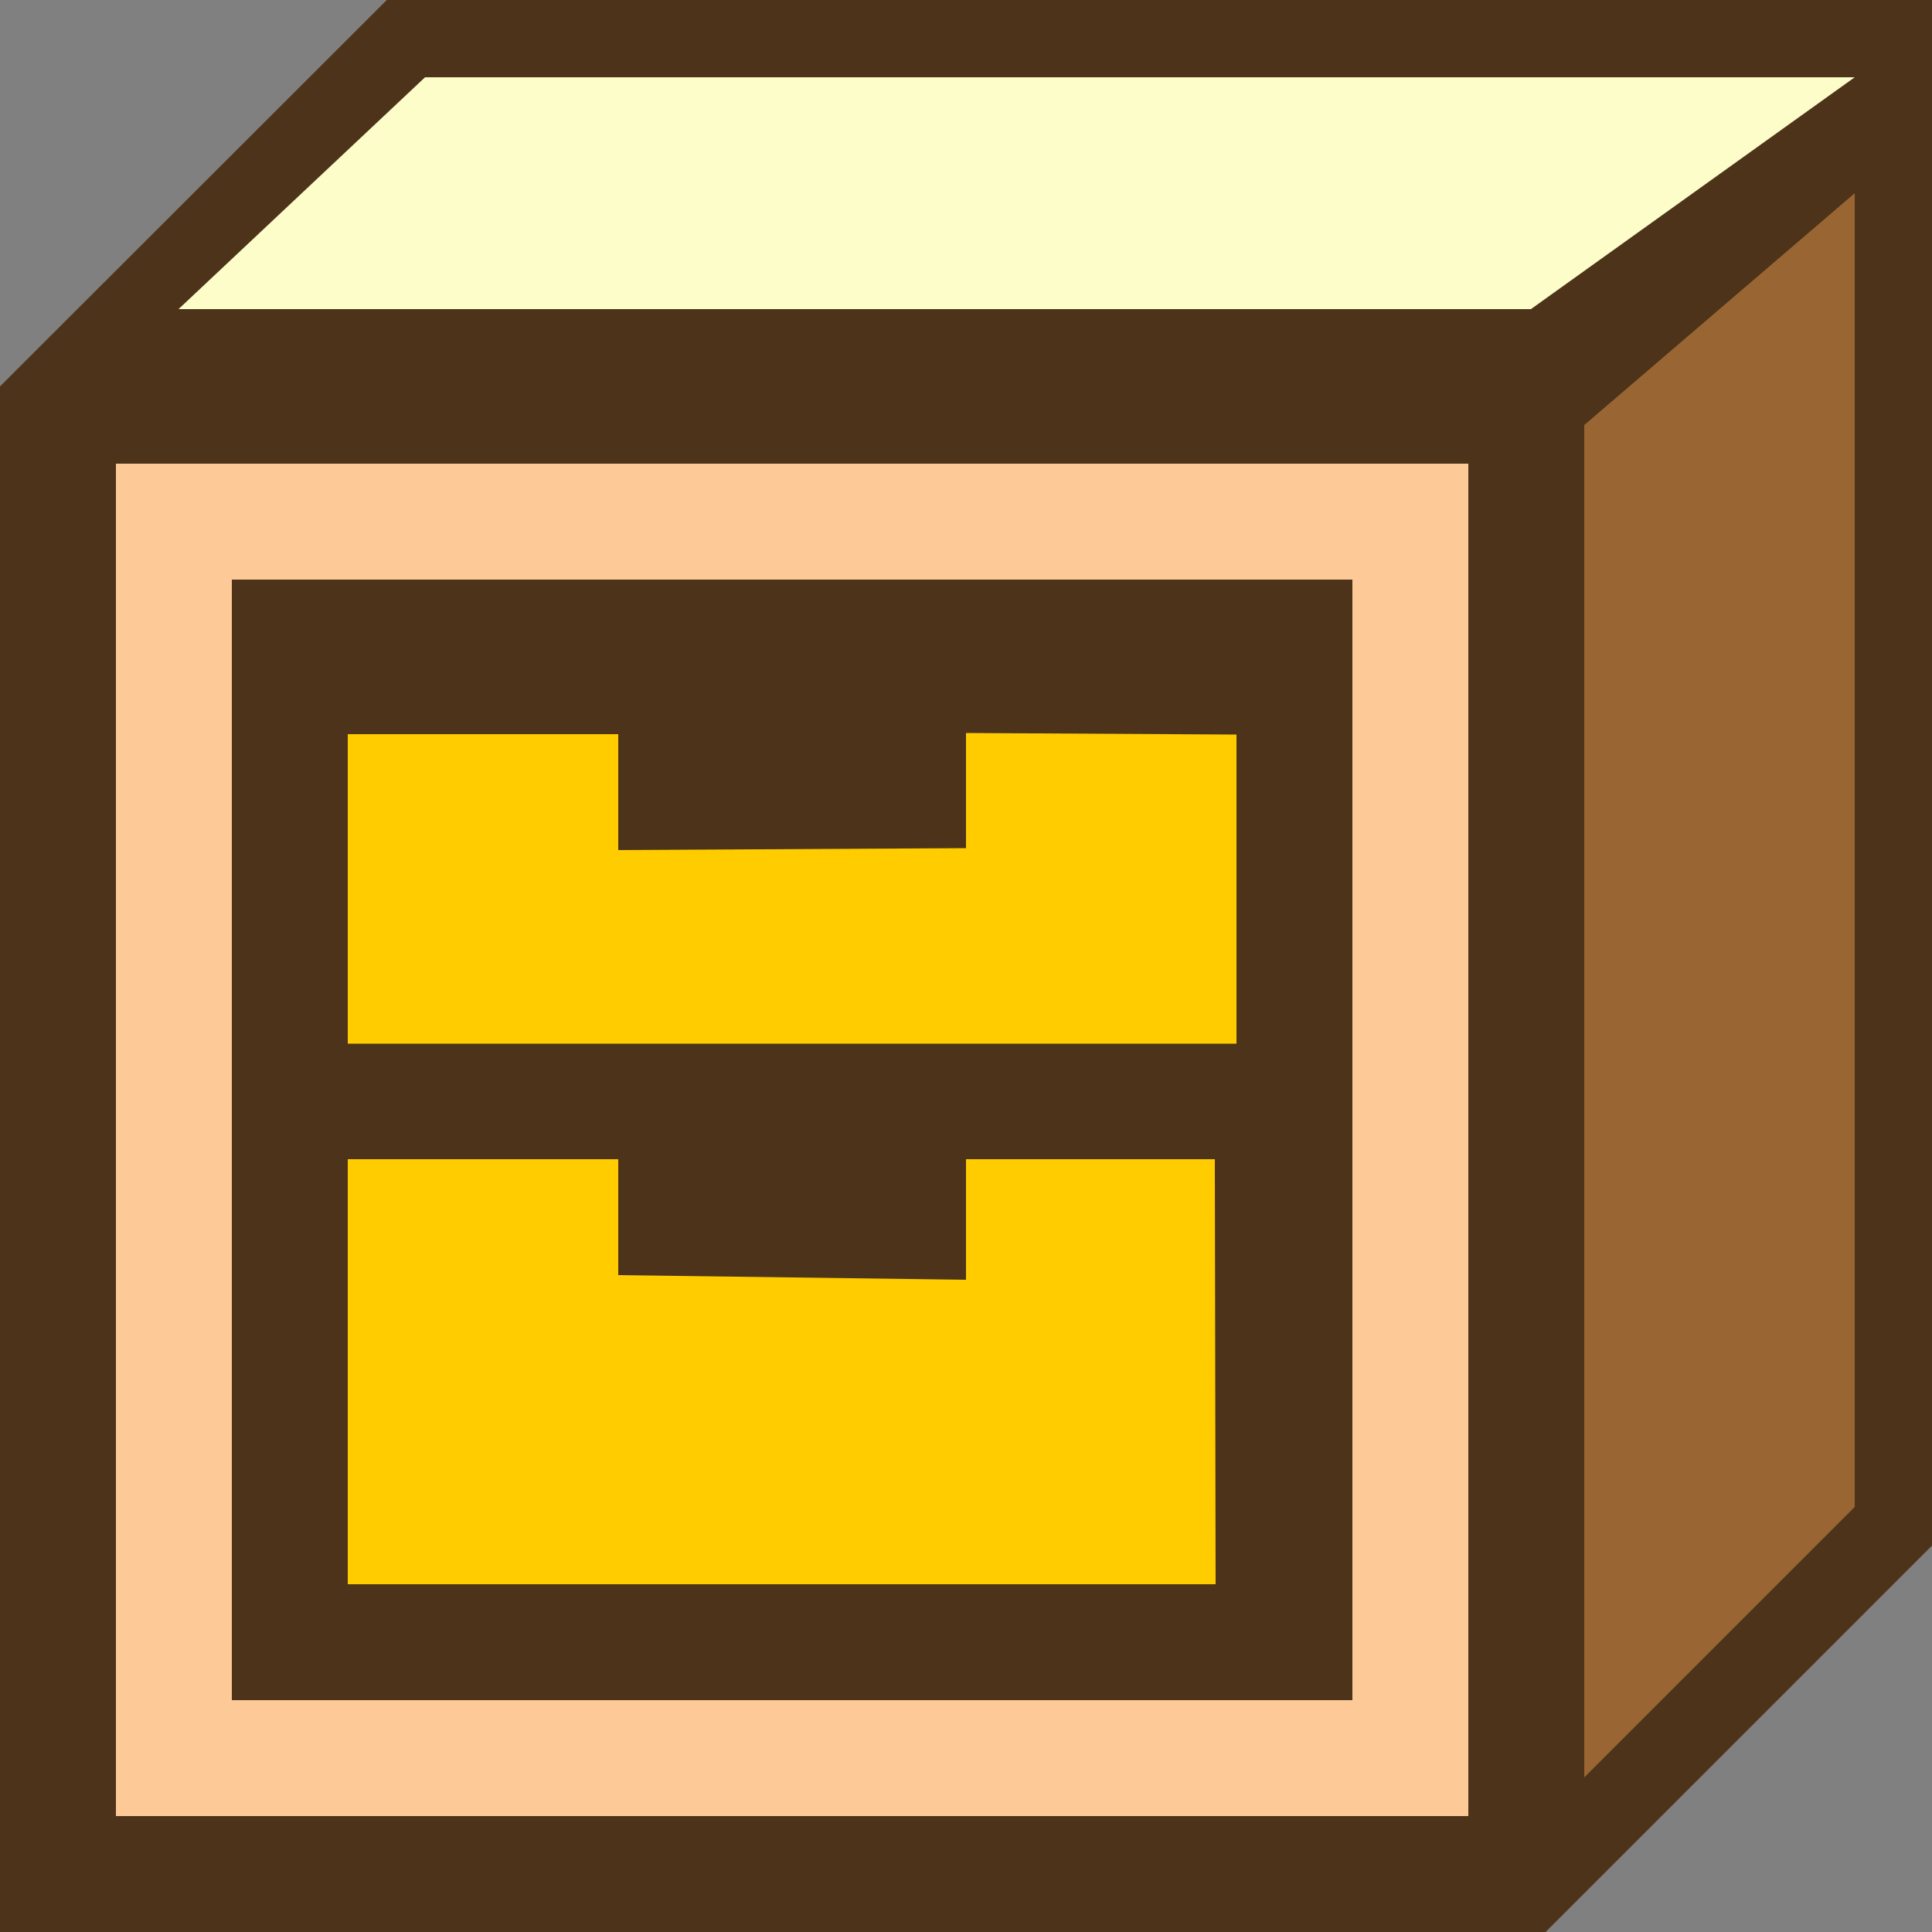
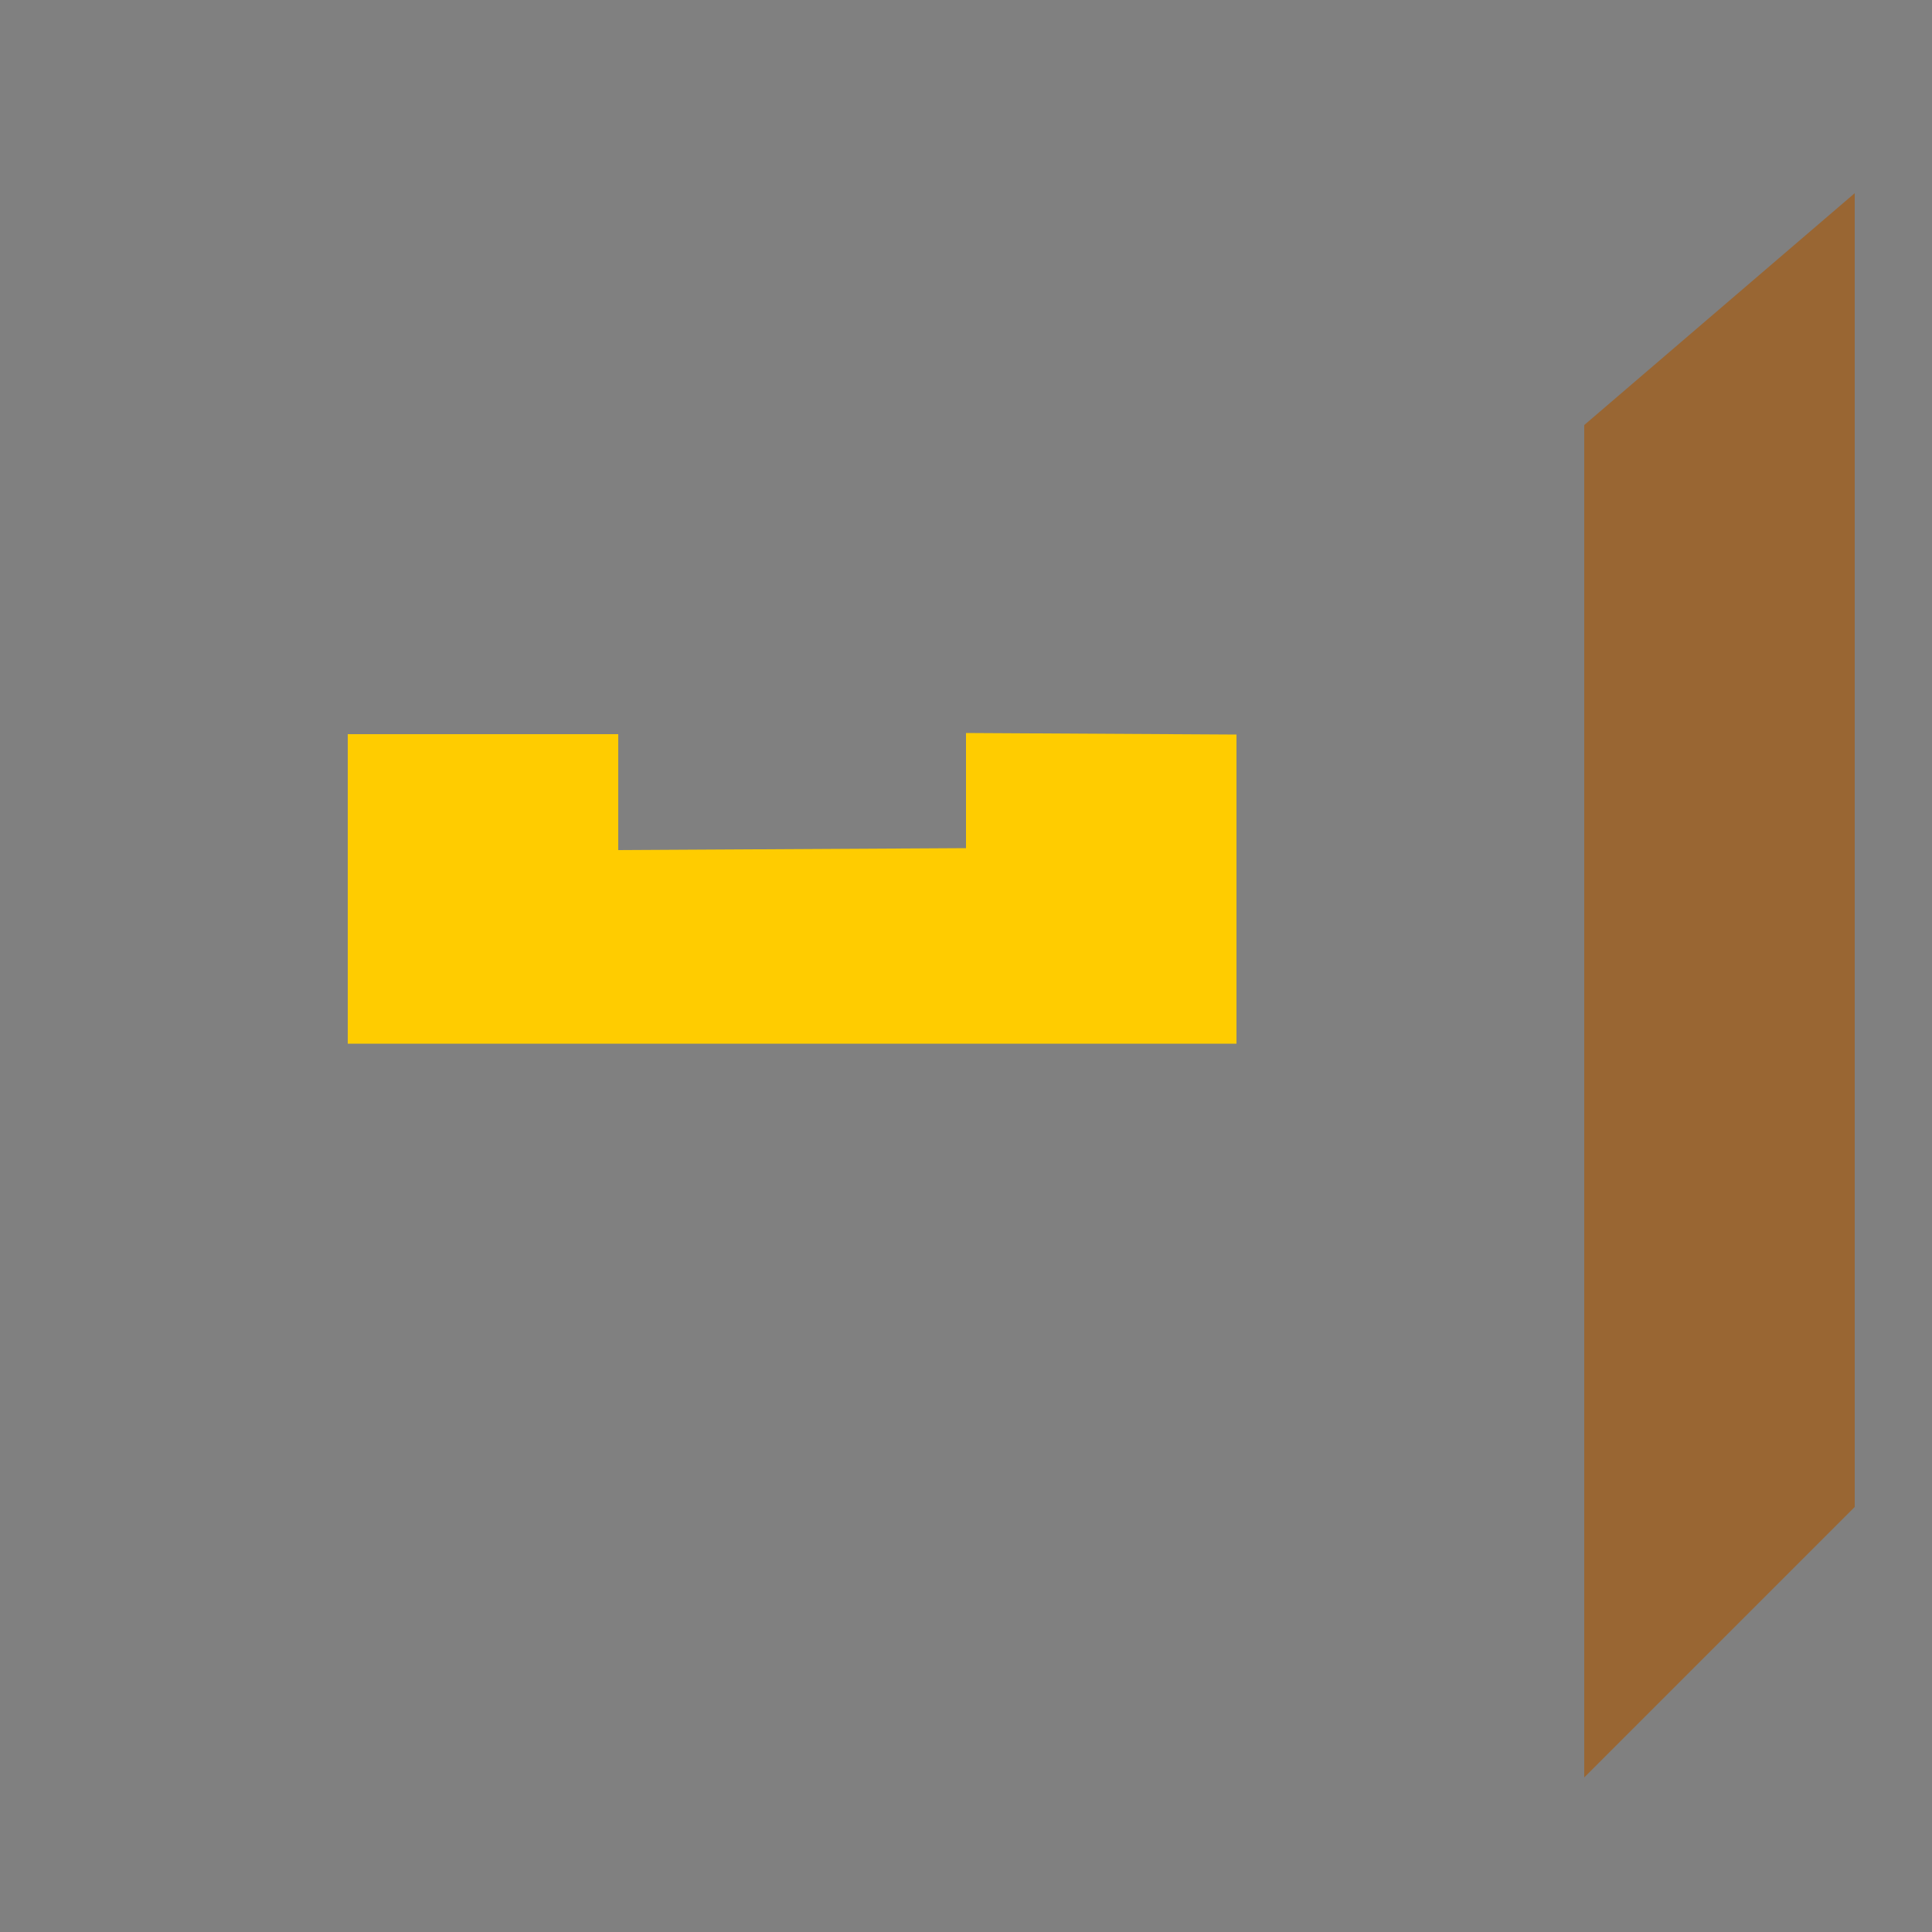
<svg xmlns="http://www.w3.org/2000/svg" xmlns:ns1="http://www.inkscape.org/namespaces/inkscape" xmlns:ns2="http://sodipodi.sourceforge.net/DTD/sodipodi-0.dtd" width="5mm" height="5mm" viewBox="0 0 5 5" version="1.1" id="svg49062" ns1:version="1.3.2 (091e20e, 2023-11-25, custom)" ns2:docname="Collection_2.svg" ns1:export-filename="C:\Users\mweiss\Pictures\DWB\SVG\Icons\Collection.png" ns1:export-xdpi="5998.54" ns1:export-ydpi="5998.54">
  <rect x="0" y="0" width="5" height="5" fill="#808080" stroke="none" />
  <title id="title1">Collection task</title>
  <ns2:namedview id="namedview49064" pagecolor="#ffffff" bordercolor="#666666" borderopacity="1.0" ns1:pageshadow="2" ns1:pageopacity="0.0" ns1:pagecheckerboard="0" ns1:document-units="mm" showgrid="true" ns1:zoom="49.716724" ns1:cx="8.669115" ns1:cy="12.862875" ns1:window-width="3200" ns1:window-height="1711" ns1:window-x="-9" ns1:window-y="-9" ns1:window-maximized="1" ns1:current-layer="layer1" showguides="true" ns1:showpageshadow="0" ns1:deskcolor="#505050">
    <ns1:grid id="grid1" units="mm" originx="0" originy="0" spacingx="0.1" spacingy="0.1" empcolor="#0099e5" empopacity="0.302" color="#0099e5" opacity="0.149" empspacing="5" dotted="false" gridanglex="30" gridanglez="30" visible="true" />
  </ns2:namedview>
  <defs id="defs49059" />
  <g ns1:label="Ebene 1" ns1:groupmode="layer" id="layer1" transform="translate(-102.428,-145.992)">
-     <path style="fill:#4d3319;fill-opacity:1;stroke-width:0.38" d="m 102.428,146.992 1.001,-1 h 3.999 l 0,4 -1,1 h -4 z" id="path8282" ns2:nodetypes="ccccccc" />
-     <path style="display:inline;fill:#ffcc00;fill-opacity:1;stroke-width:0.015" d="m 103.328,148.992 h 0.7 v 0.3 l 0.9,0.012 0,-0.312 0.644,0 0.002,1.1 h -2.246 z" id="path22639" ns2:nodetypes="ccccccccc" />
    <path style="display:inline;fill:#ffcc00;fill-opacity:1;stroke-width:0.015" d="m 103.328,147.892 h 0.7 v 0.3 l 0.9,-0.005 v -0.298 l 0.7,0.004 v 0.8 h -2.3 z" id="path22678" ns2:nodetypes="ccccccccc" />
-     <path style="display:inline;fill:#fdca97;fill-opacity:1;stroke-width:0.015" d="m 102.728,147.192 h 3.5 v 3.5 h -3.5 z m 3.2,0.3 h -2.9 v 2.9 h 2.9 z" id="path32780" ns2:nodetypes="cccccccccc" />
-     <path style="display:inline;fill:#fdfdca;fill-opacity:1;stroke-width:0.015" d="m 103.528,146.192 h 3.7 l -0.838,0.6 h -3.5 z" id="path40151" ns2:nodetypes="ccccc" />
    <path style="display:inline;fill:#996633;fill-opacity:1;stroke-width:0.015" d="m 106.528,147.092 0.7,-0.6 v 3.4 l -0.7,0.7 z" id="path48926" ns2:nodetypes="ccccc" />
  </g>
</svg>